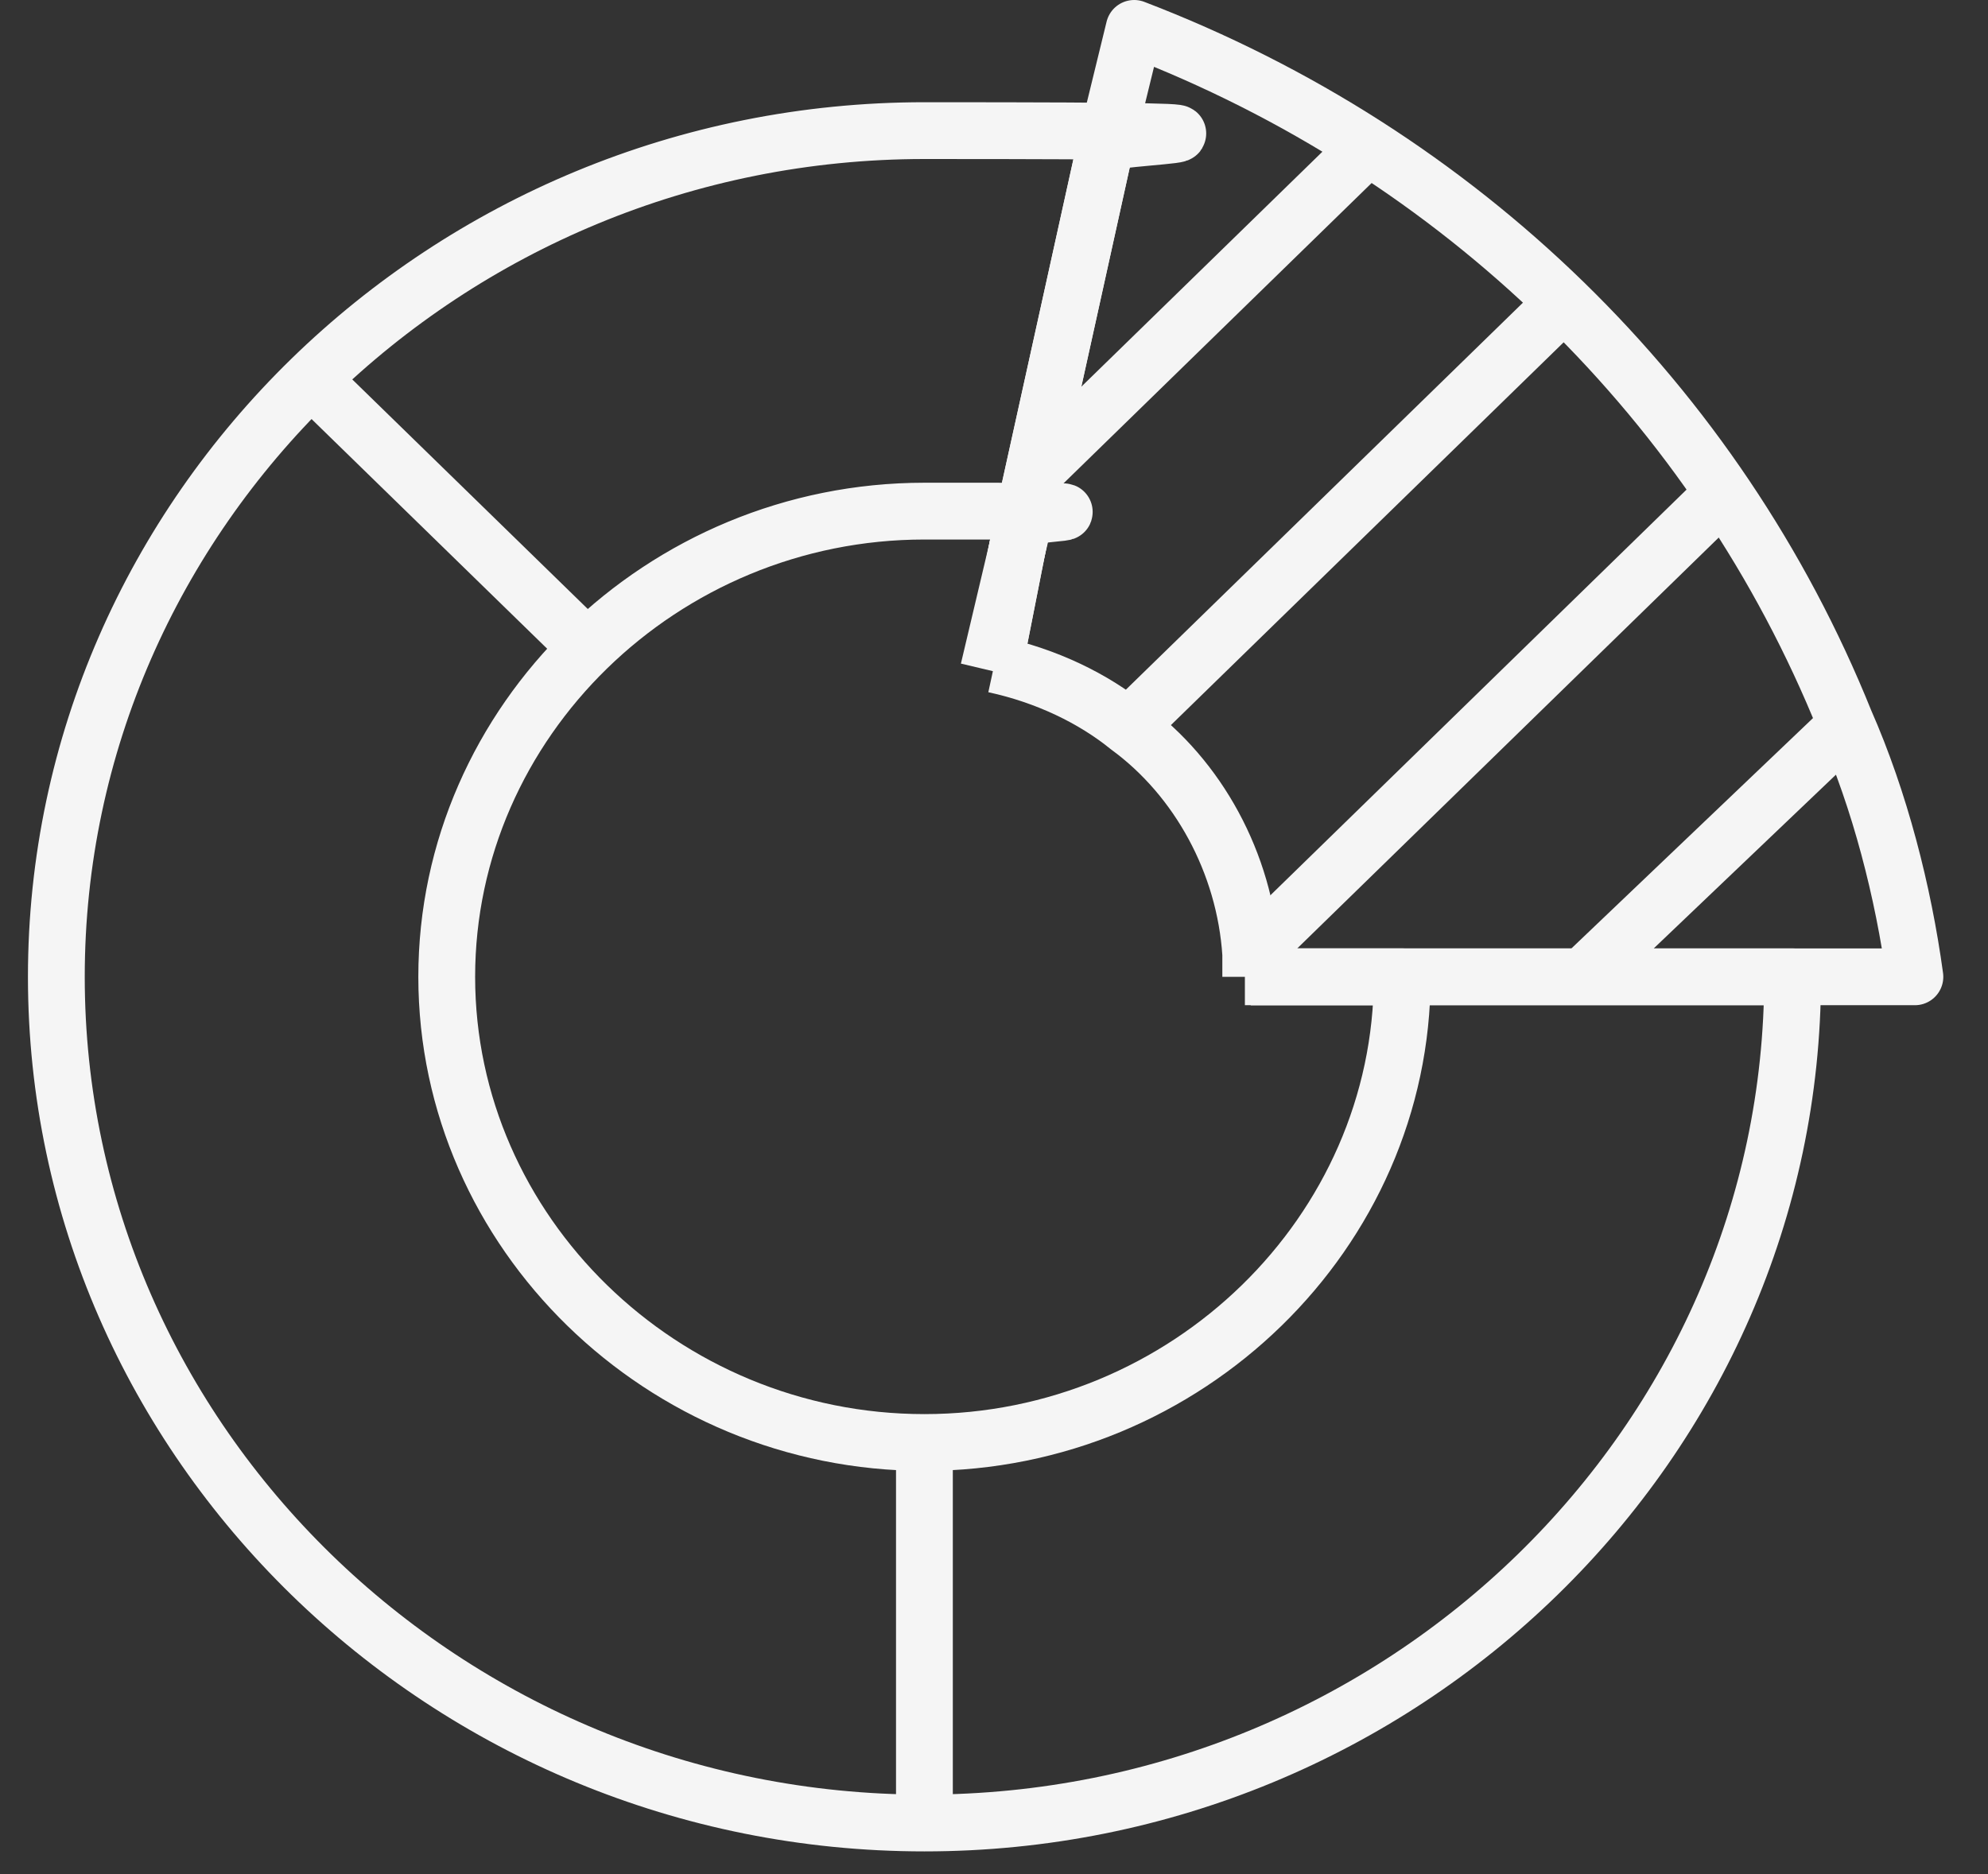
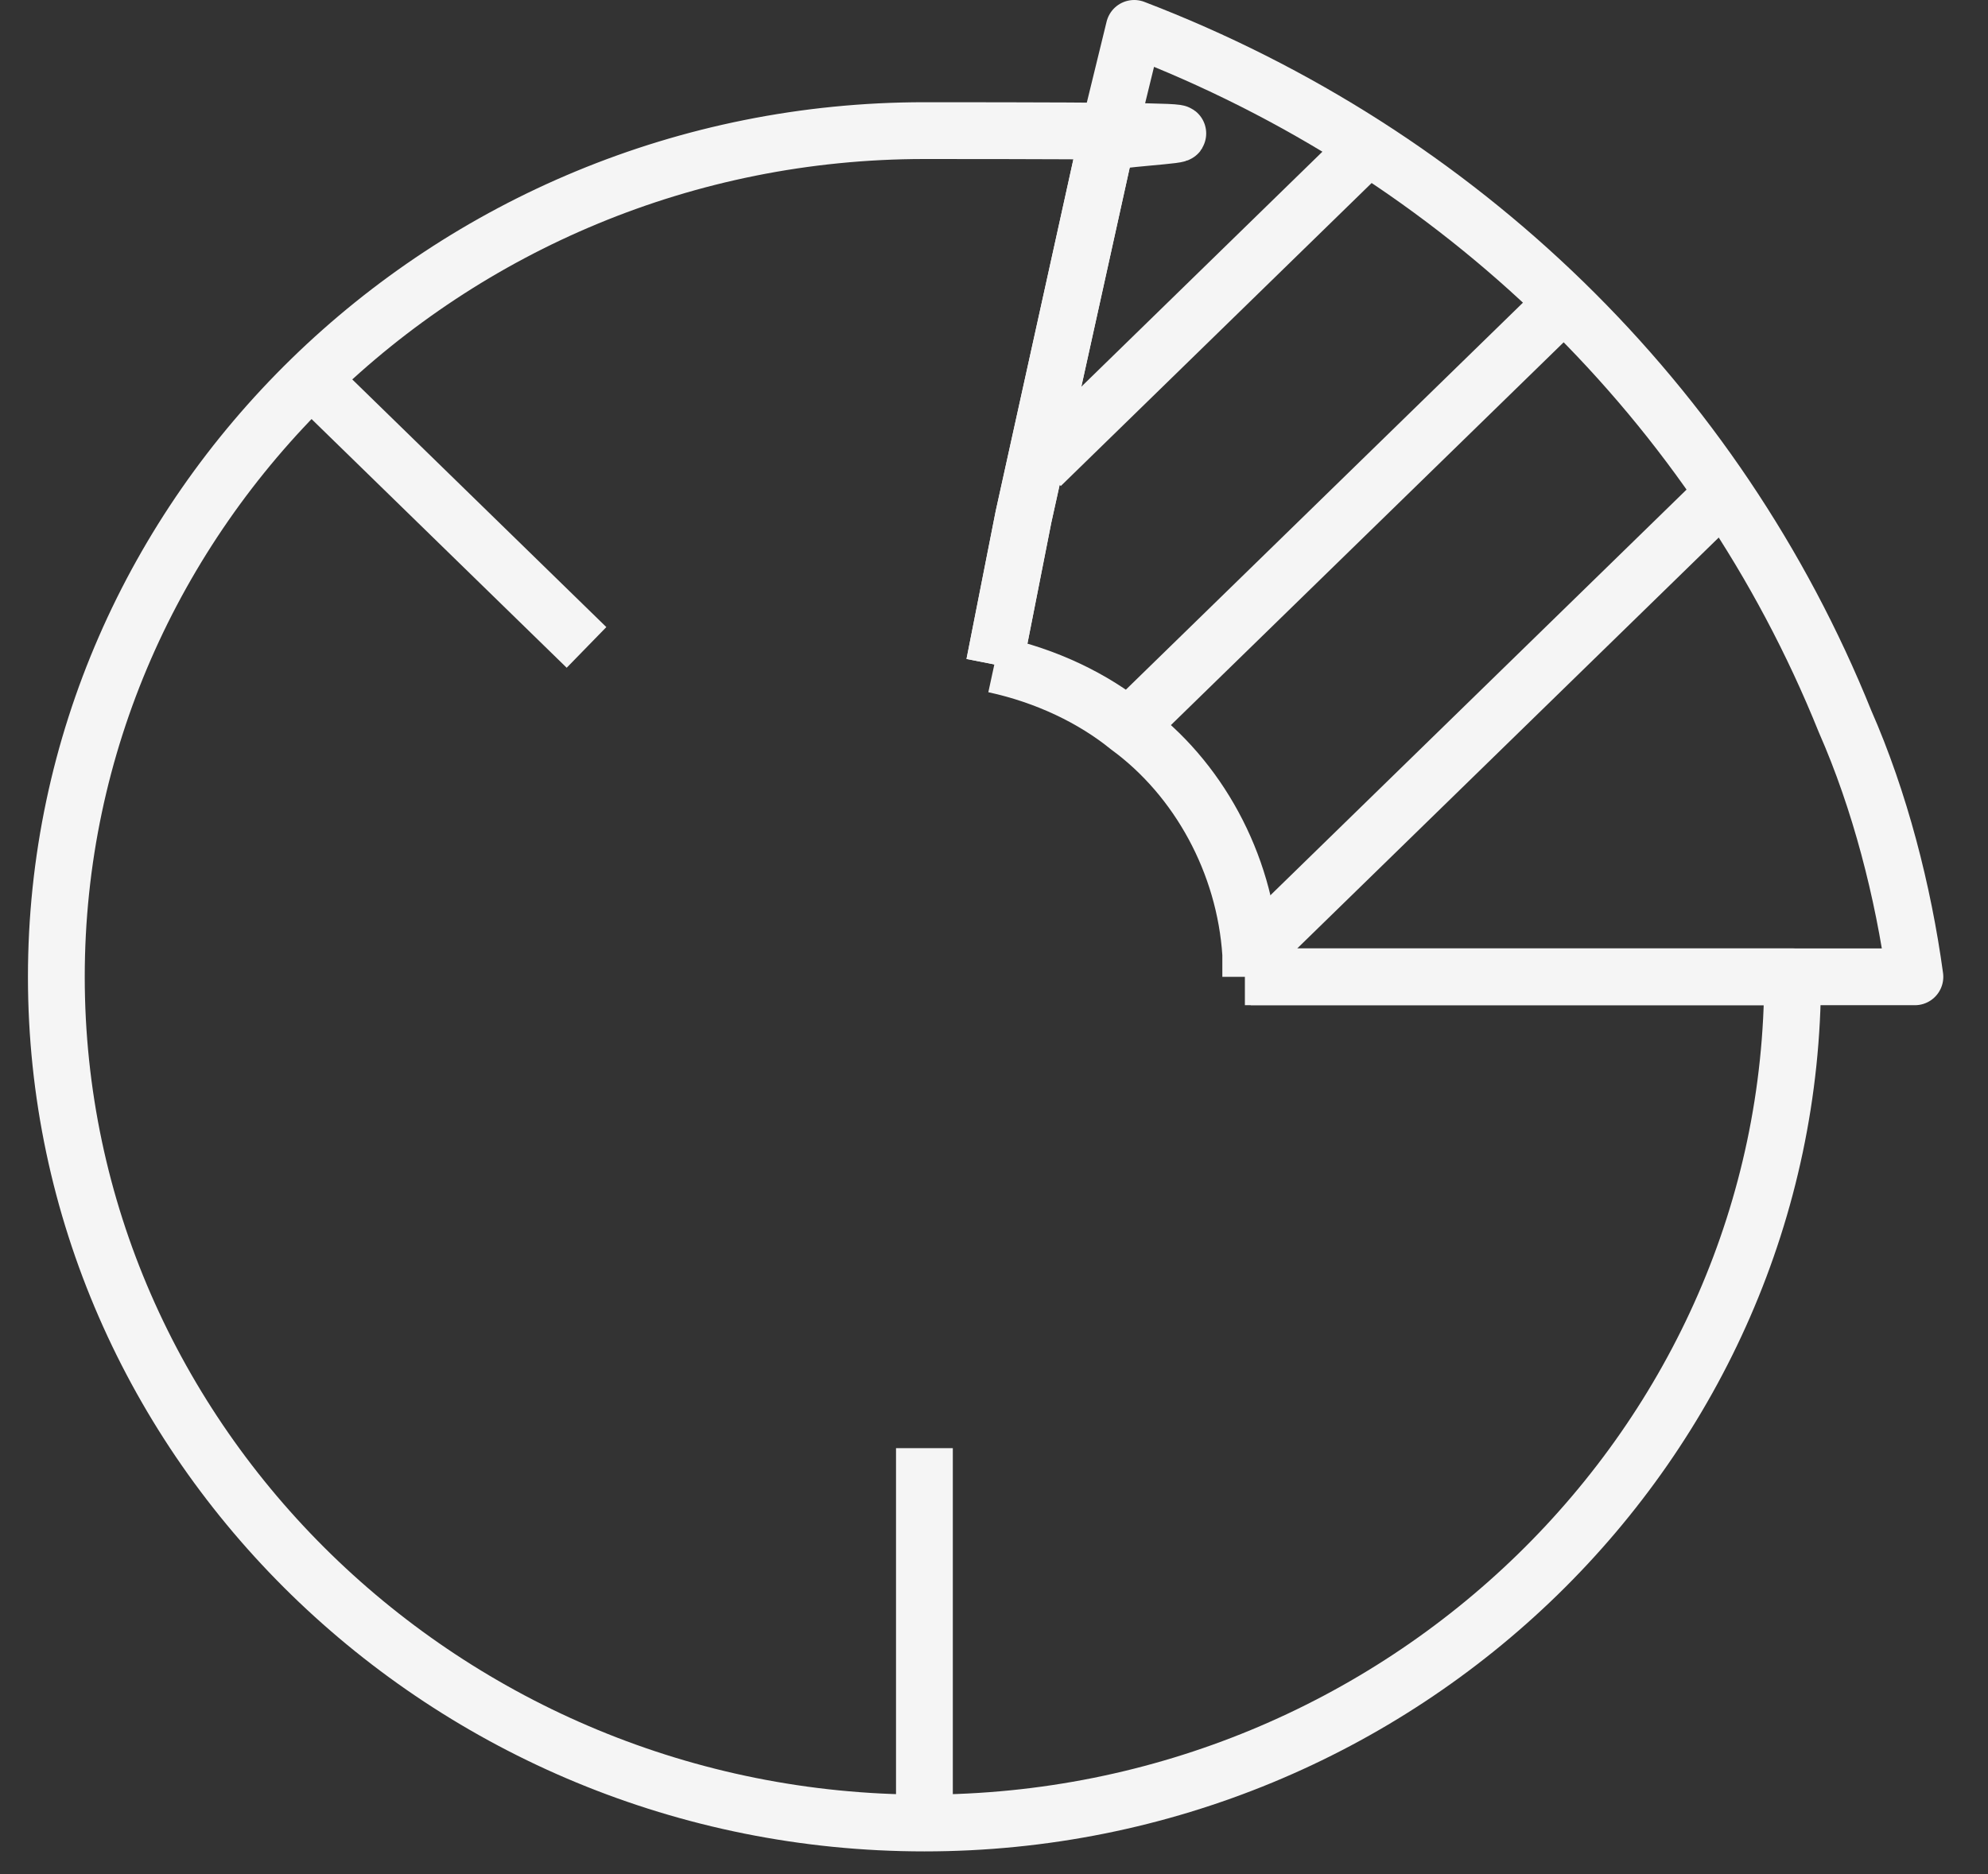
<svg xmlns="http://www.w3.org/2000/svg" width="35" height="33" fill="none">
  <rect width="100%" height="100%" fill="#333333" stroke="none" />
  <g clip-path="url('#clip0_520_926')" stroke="#F5F5F5" stroke-linejoin="round">
    <path d="M22.02 17.2h9.54c0 8.2-6.873 14.9-15.285 14.9C7.865 32.1.992 25.4.992 17.2S7.864 2.3 16.275 2.3c8.412 0 2.155.1 3.18.3L18.02 9.1l-.513 2.6" />
-     <path d="M22.02 17.2h2.667c0 4.5-3.796 8.2-8.412 8.2-4.615 0-8.41-3.7-8.41-8.2 0-4.5 3.794-8.2 8.41-8.2s1.231 0 1.744.2l-.615 2.6" />
    <path d="M22.02 17.2v-.4c-.103-1.6-.924-3.1-2.154-4-.616-.5-1.436-.9-2.36-1.1" />
-     <path d="m17.506 11.7.513-2.6 1.436-6.5.513-2.1c5.744 2.2 10.258 6.6 12.514 12.2.616 1.4 1.026 3 1.231 4.5H21.917M24.071 2.6l-5.744 5.6M27.559 5.3l-7.694 7.5M30.328 8.7l-8.308 8.1M32.585 12.7l-4.719 4.5M10.326 11.4 5.505 6.7M16.275 25.5v6.6" />
+     <path d="m17.506 11.7.513-2.6 1.436-6.5.513-2.1c5.744 2.2 10.258 6.6 12.514 12.2.616 1.4 1.026 3 1.231 4.5H21.917M24.071 2.6l-5.744 5.6M27.559 5.3l-7.694 7.5M30.328 8.7l-8.308 8.1M32.585 12.7M10.326 11.4 5.505 6.7M16.275 25.5v6.6" />
  </g>
  <defs>
    <clipPath id="clip0_520_926">
      <path fill="#fff" transform="translate(.479)" d="M0 0h33.85v32.6H0z" />
    </clipPath>
  </defs>
</svg>